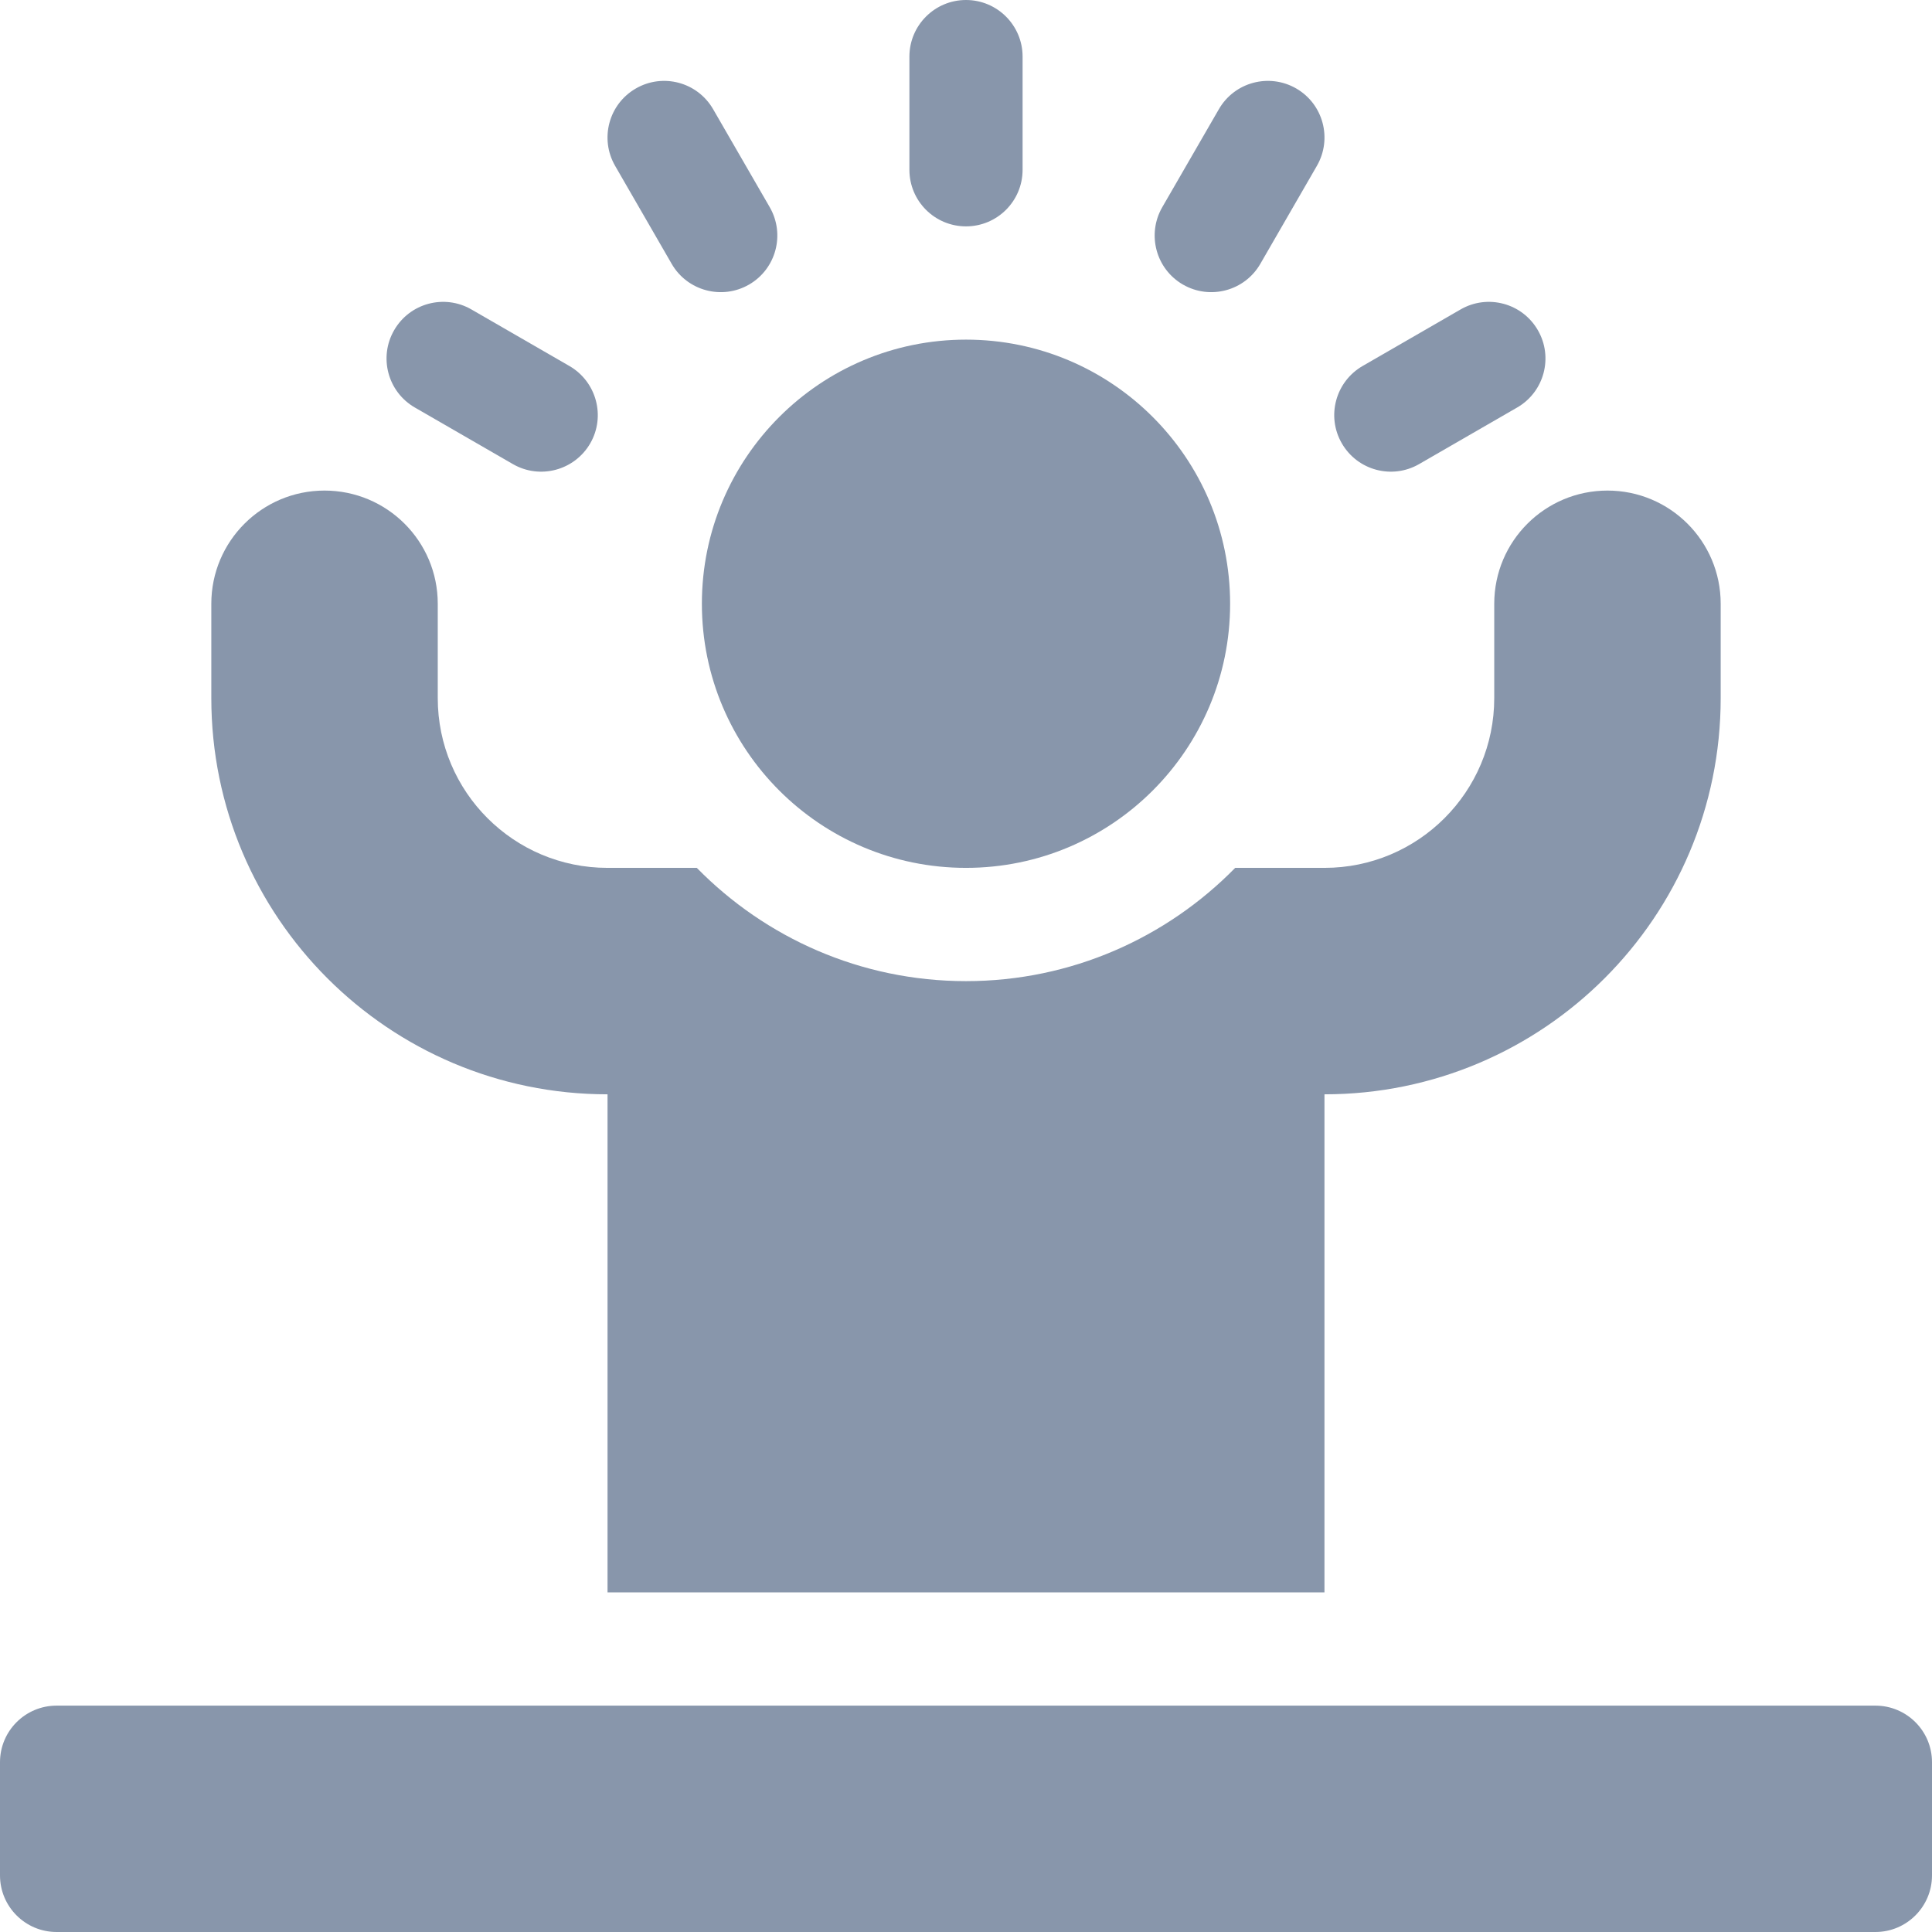
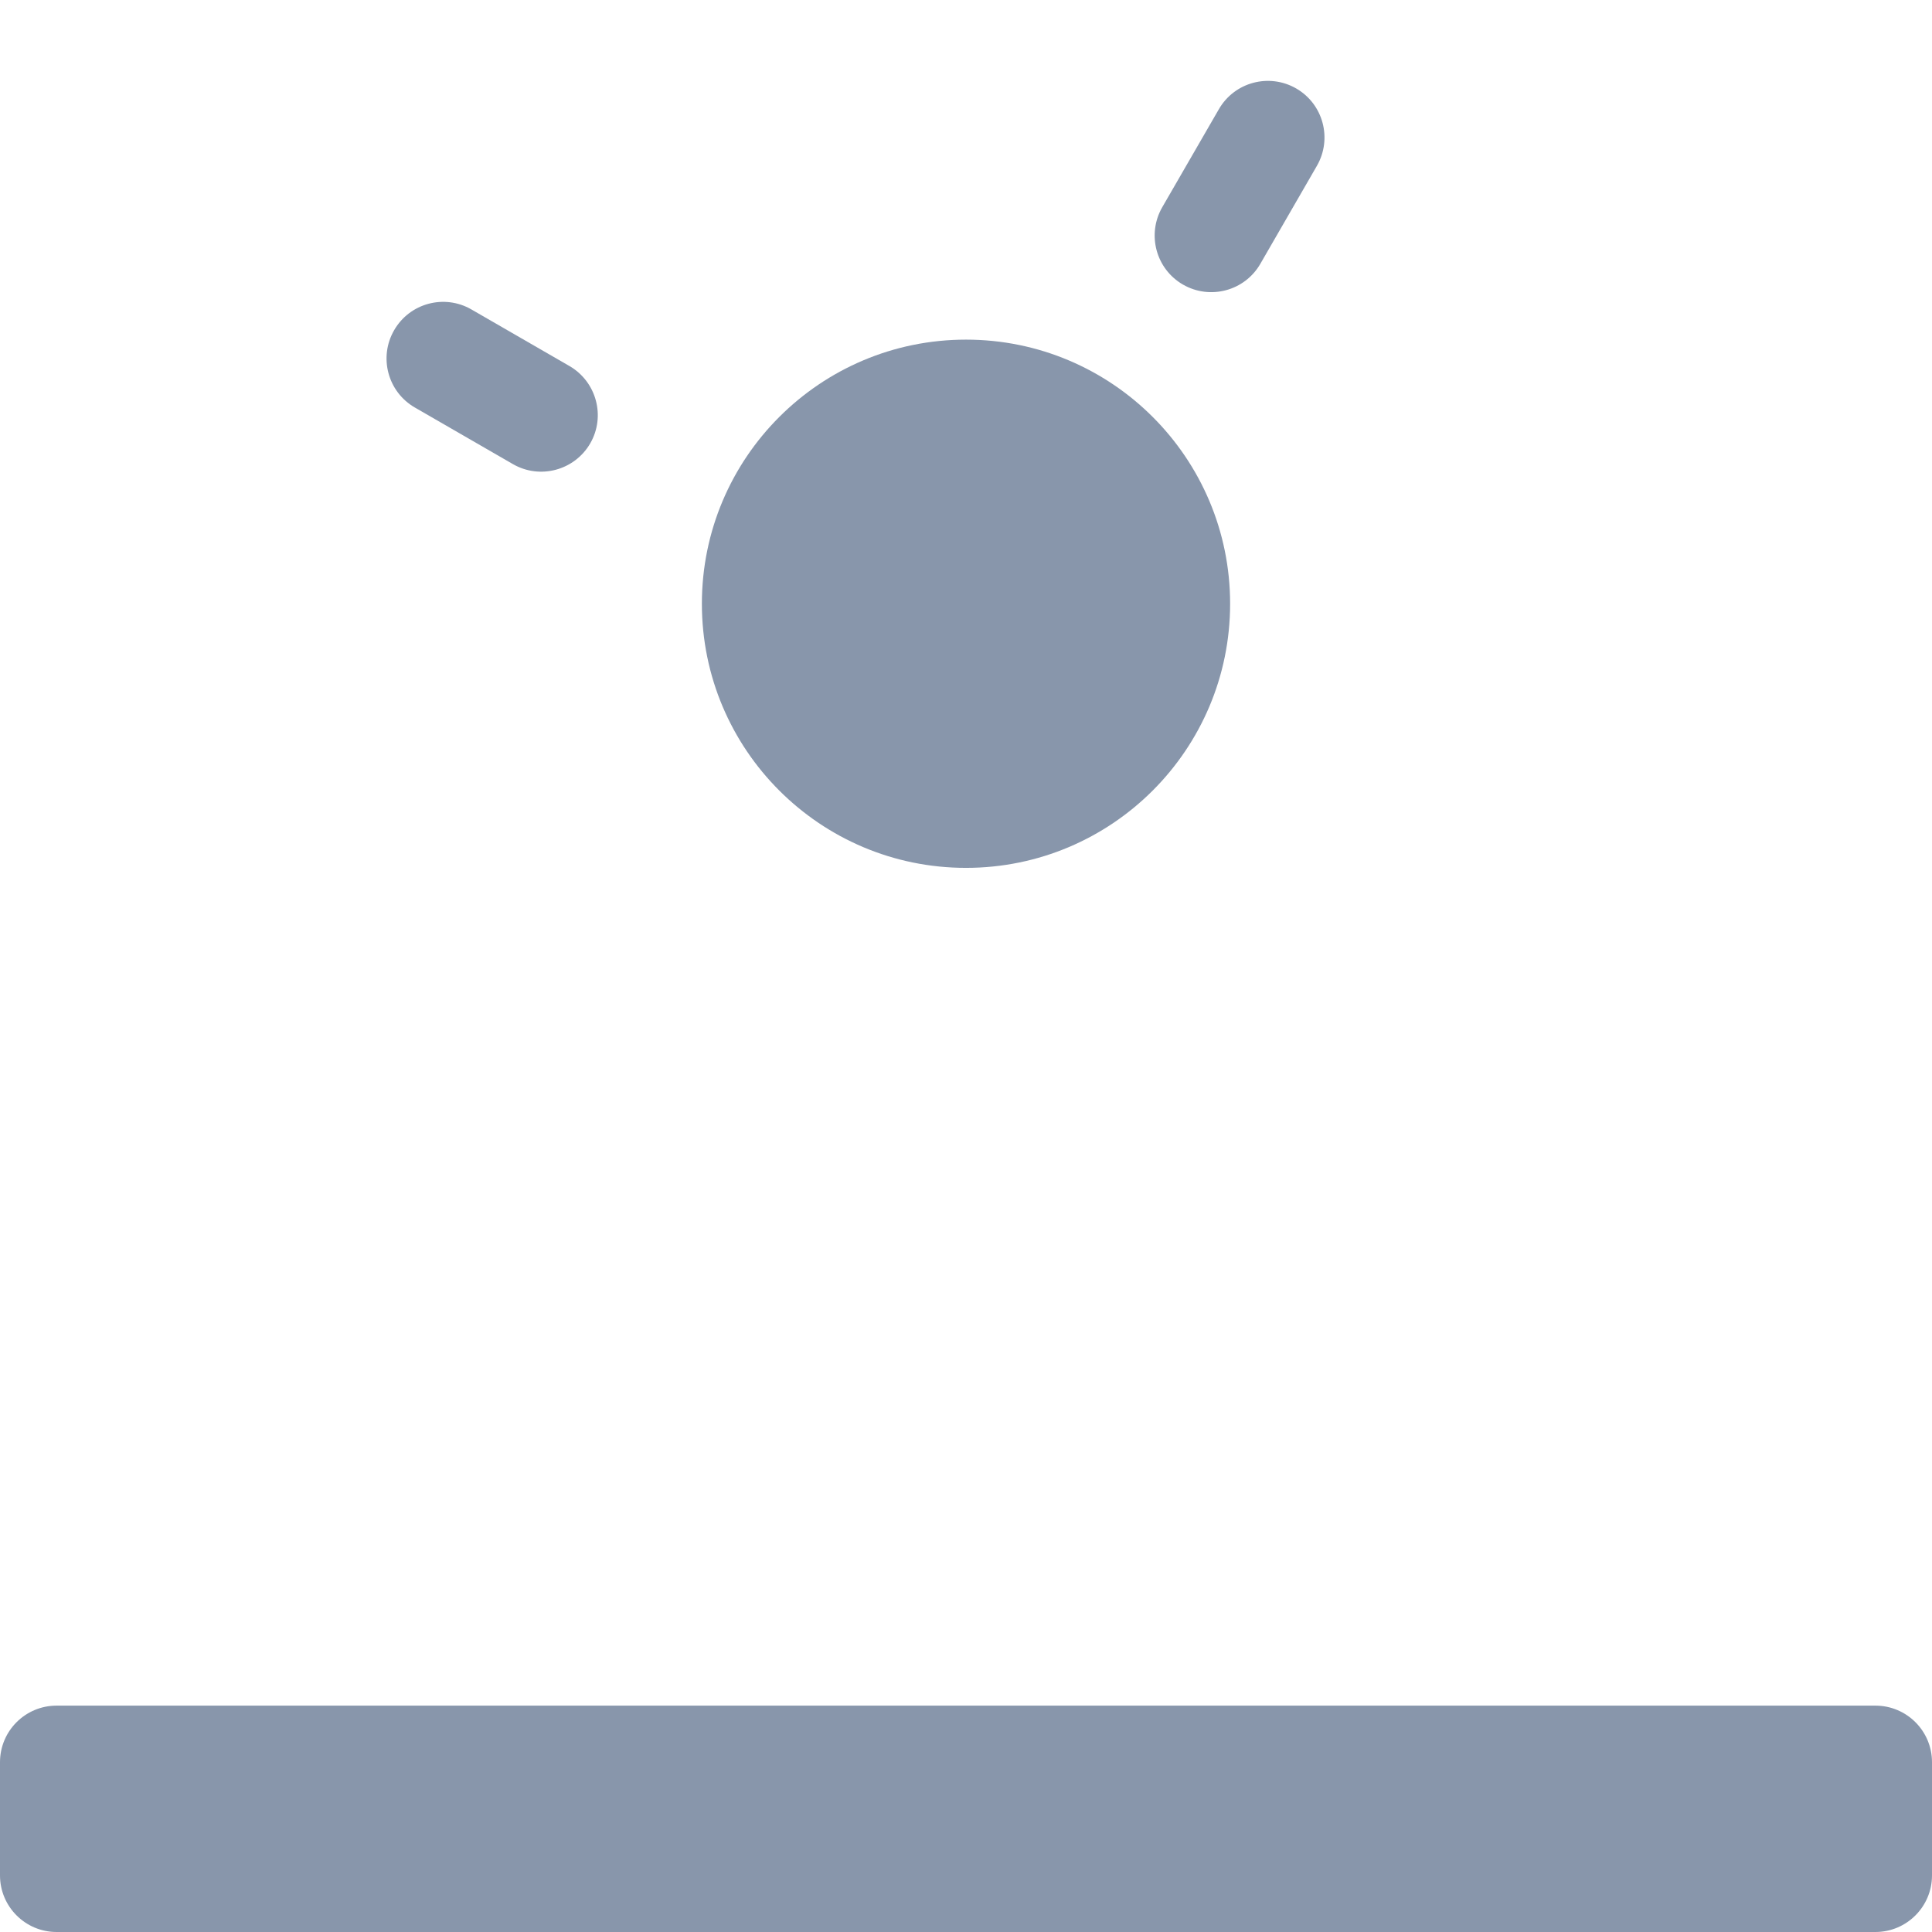
<svg xmlns="http://www.w3.org/2000/svg" width="24" height="24" viewBox="0 0 24 24" fill="none">
  <g clip-path="url(#clip0_8625_64702)">
    <path d="M12 10.781C13.812 10.781 15.281 9.312 15.281 7.5C15.281 5.688 13.812 4.219 12 4.219C10.188 4.219 8.719 5.688 8.719 7.5C8.719 9.312 10.188 10.781 12 10.781Z" fill="#8896AB" />
-     <path d="M12 2.812C12.388 2.812 12.703 2.498 12.703 2.109V0.703C12.703 0.315 12.388 0 12 0C11.612 0 11.297 0.315 11.297 0.703V2.109C11.297 2.498 11.612 2.812 12 2.812Z" fill="#8896AB" />
-     <path d="M8.344 3.278C8.538 3.614 8.969 3.729 9.305 3.535C9.641 3.341 9.756 2.911 9.562 2.574L8.859 1.357C8.665 1.02 8.235 0.905 7.899 1.099C7.562 1.293 7.447 1.723 7.641 2.06L8.344 3.278Z" fill="#8896AB" />
    <path d="M5.153 5.062L6.371 5.765C6.707 5.959 7.137 5.844 7.332 5.508C7.526 5.172 7.41 4.742 7.074 4.547L5.856 3.844C5.52 3.65 5.09 3.765 4.896 4.102C4.702 4.438 4.817 4.868 5.153 5.062Z" fill="#8896AB" />
-     <path d="M16.669 5.508C16.863 5.844 17.293 5.959 17.629 5.765L18.847 5.062C19.183 4.868 19.298 4.438 19.104 4.102C18.91 3.765 18.48 3.65 18.144 3.844L16.926 4.547C16.59 4.742 16.474 5.172 16.669 5.508Z" fill="#8896AB" />
    <path d="M14.695 3.535C15.032 3.729 15.462 3.614 15.656 3.278L16.359 2.06C16.553 1.723 16.438 1.293 16.102 1.099C15.765 0.905 15.335 1.02 15.141 1.357L14.438 2.574C14.244 2.911 14.359 3.341 14.695 3.535Z" fill="#8896AB" />
-     <path d="M7.547 13.594V19.781H16.453V13.594C19.171 13.594 21.375 11.39 21.375 8.672V7.5C21.375 6.723 20.745 6.094 19.969 6.094C19.192 6.094 18.562 6.723 18.562 7.5V8.672C18.562 9.837 17.618 10.781 16.453 10.781H15.344C14.493 11.649 13.308 12.188 12 12.188C10.692 12.188 9.507 11.649 8.656 10.781H7.547C6.382 10.781 5.438 9.837 5.438 8.672V7.5C5.438 6.723 4.808 6.094 4.031 6.094C3.255 6.094 2.625 6.723 2.625 7.5V8.672C2.625 11.39 4.829 13.594 7.547 13.594Z" fill="#8896AB" />
    <path d="M23.297 21.188H0.703C0.315 21.188 0 21.502 0 21.891V23.297C0 23.685 0.315 24 0.703 24H23.297C23.685 24 24 23.685 24 23.297V21.891C24 21.502 23.685 21.188 23.297 21.188Z" fill="#8896AB" />
  </g>
  <defs>
    <clipPath id="clip0_8625_64702">
      <rect width="24" height="24" fill="white" />
    </clipPath>
  </defs>
</svg>